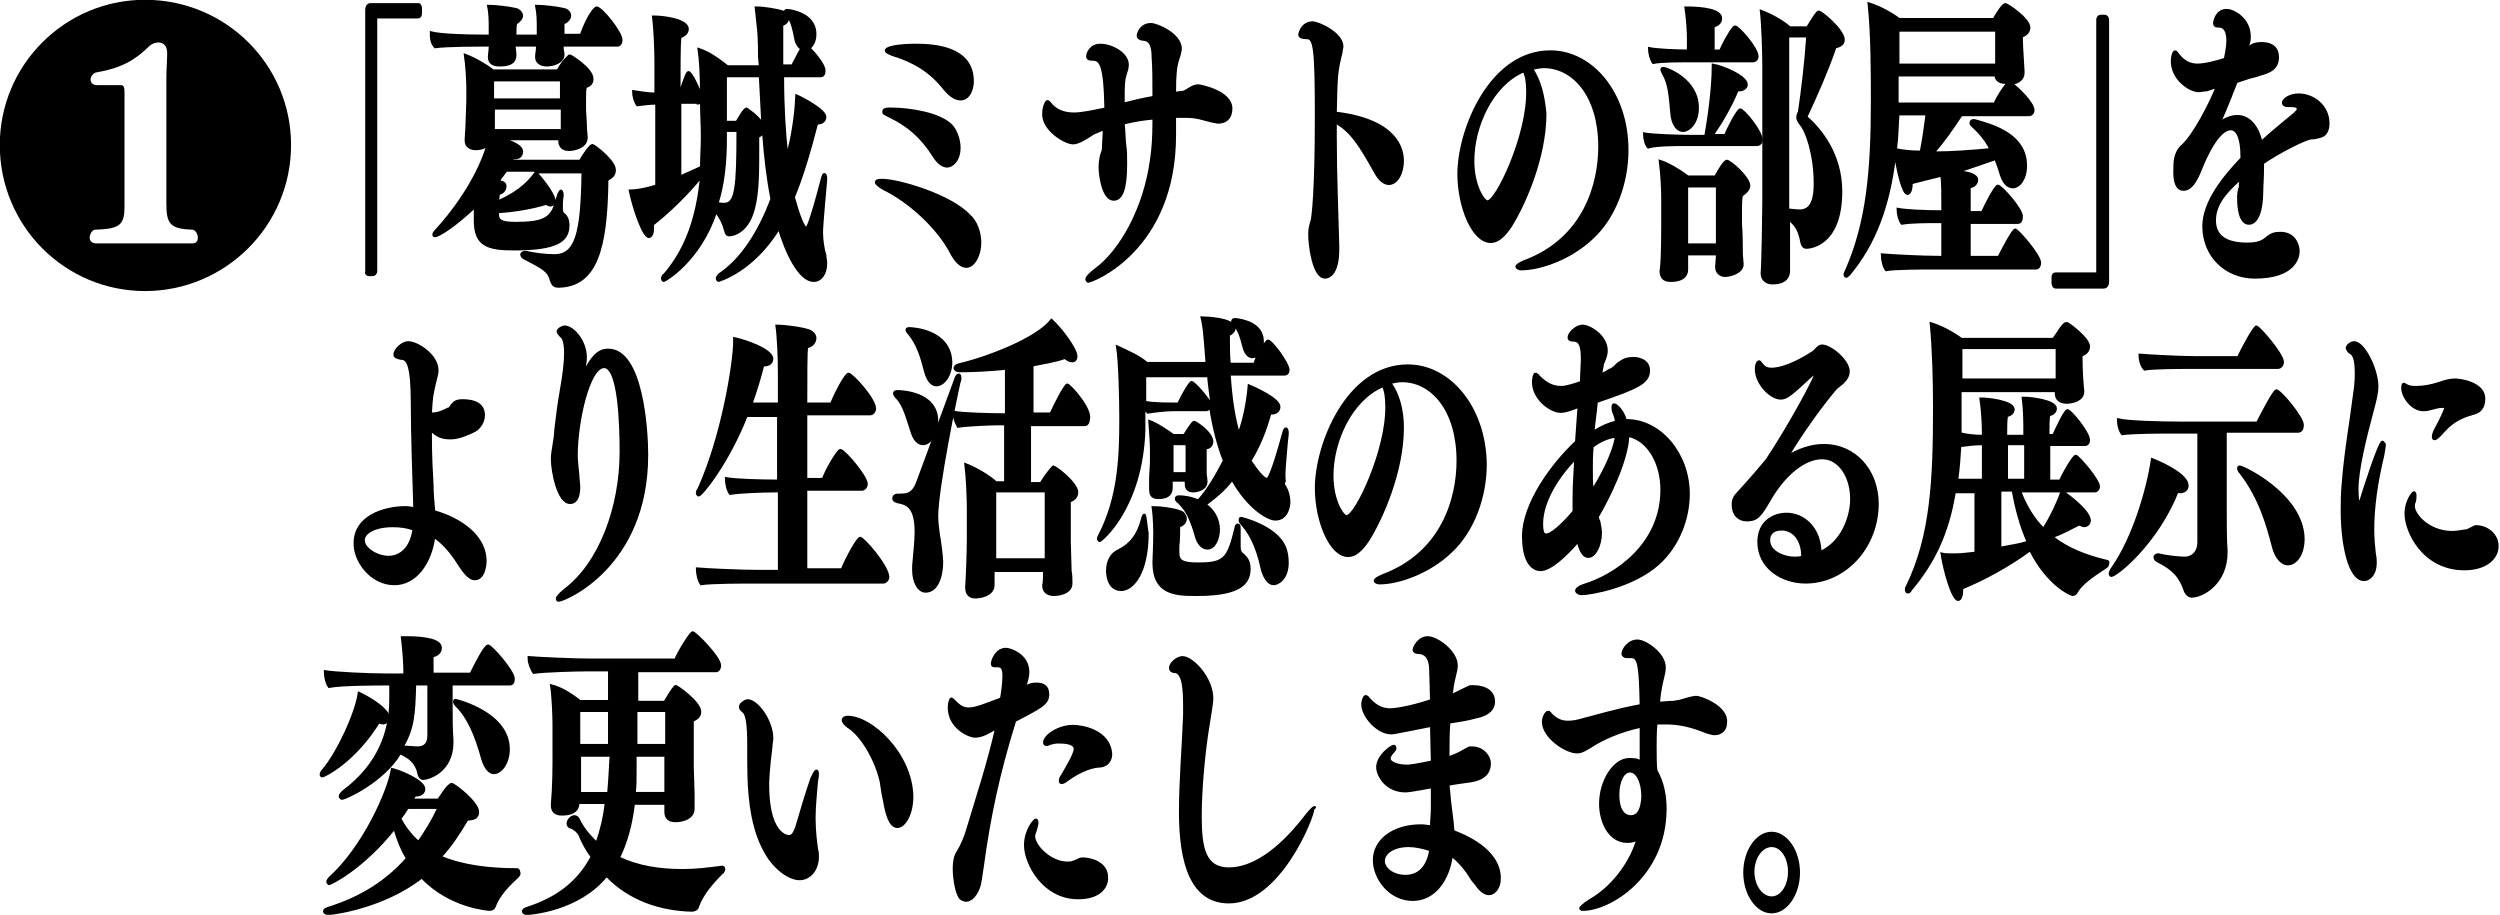
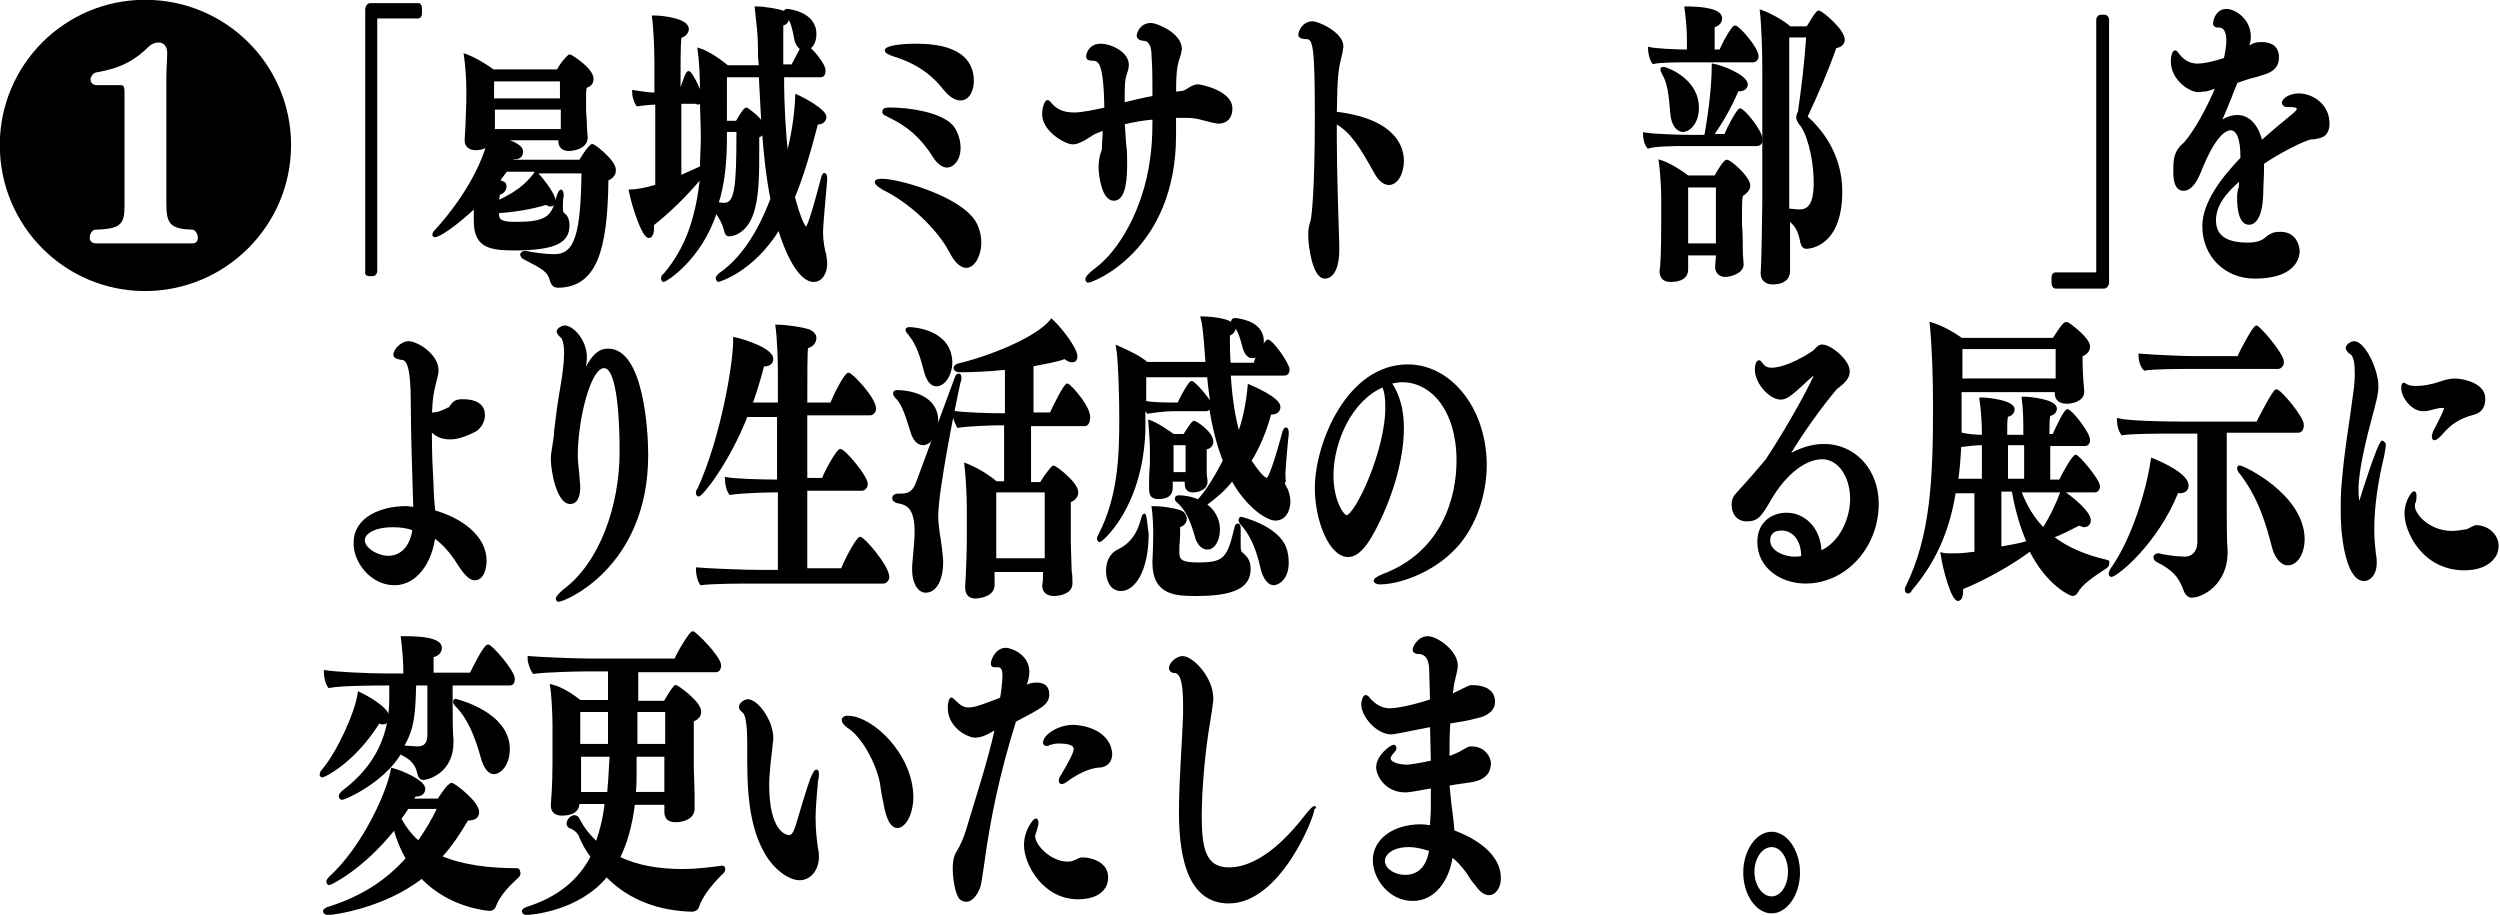
<svg xmlns="http://www.w3.org/2000/svg" version="1.1" id="レイヤー_1" x="0px" y="0px" viewBox="0 0 301.7 110.4" style="enable-background:new 0 0 301.7 110.4;" xml:space="preserve">
  <style type="text/css">
	.st0{stroke:#000000;stroke-width:0.25;stroke-miterlimit:10;}
</style>
  <g>
    <path class="st0" d="M17.5,0.1C7.9,0.1,0.1,7.9,0.1,17.5C0.1,27.2,7.9,35,17.5,35S35,27.2,35,17.5C35,7.9,27.2,0.1,17.5,0.1z    M23.2,29.5H11.6c-0.6,0-0.9-0.4-0.9-0.8c0-0.5,0.3-1,0.7-1.1c3-0.1,3.5-0.5,3.5-2.7V11.1c0-0.6-0.1-0.7-0.3-0.7h-2.9   c-0.6,0-0.9-0.4-0.9-0.8c0-0.5,0.5-1,0.9-1c2.9-0.5,4.6-1.5,6.2-3.1c0.3-0.3,0.8-0.5,1.2-0.5c0.9,0,1.2,0.7,1.2,1.4   c0,0.7-0.1,2.1-0.1,3v15.1c0,2.5,0.4,3,3.1,3.1c0.4,0.1,0.7,0.6,0.7,1.1C24,29.1,23.8,29.5,23.2,29.5z" />
    <path class="st0" d="M44.5,33.2H45c0.2,0,0.4-0.2,0.4-0.5V2.3c0-0.2,0.1-0.2,0.1-0.2h4.9c0.3,0,0.4-0.2,0.4-0.5V1   c0-0.2-0.1-0.5-0.3-0.5h-5.8c-0.3,0-0.5,0.3-0.5,0.7v31.6C44.1,33,44.3,33.2,44.5,33.2z" />
    <path class="st0" d="M66.9,30.8c-1.1,0-2.6-0.2-3.4-0.4c-0.1,0-0.2,0-0.2,0c-0.2,0-0.4,0.2-0.4,0.3c0,0.1,0.1,0.4,0.4,0.5   c2.3,1.2,2.9,1.5,3.2,2.7c0.2,0.6,0.5,0.7,0.9,0.7c4.5-0.1,5.8-4.4,5.9-12.9c0.6-0.3,0.9-0.6,0.9-1.2c0-1.1-2.5-3-2.7-3   c-0.3,0-1.1,1.2-1.5,1.9h-8.3l0.2-0.3h0.2c0.6,0,0.9-0.3,0.9-0.8c0-0.4-0.3-0.9-2.2-1.5h6.7V17c0,0.7,0.4,1.1,1.2,1.1   c0.1,0,2.1-0.1,2.1-1.5v0c0-0.2-0.1-1-0.1-1.5c0-0.7-0.1-1.4-0.1-2c0,0,0-0.6,0-1.3c0-0.5,0-0.9,0.1-1.3c0.6-0.2,0.8-0.5,0.8-1   c0-1.2-2.6-2.8-2.7-2.8c-0.1,0-0.2,0-0.2,0.1c-0.4,0.3-1,1.1-1.3,1.7h-7.8c-0.9-0.7-2.3-1.5-3.4-1.9c0.2,1.3,0.3,3.2,0.3,4.1   c0,0.3,0,1.5,0,1.5l-0.1,2.8c0,0.5-0.1,1.4-0.1,1.8V17c0,0.7,0.6,1,1.2,1c0.7,0,1.1-0.2,1.4-0.4c-1.3,4.3-4.5,8.4-6.2,10.2   c-0.2,0.2-0.3,0.4-0.3,0.5c0,0.2,0.1,0.2,0.2,0.2c0.5,0,2.6-1.4,4.8-3.5c0,0.9,0,1.6,0,1.6c0,3,1.5,3.5,4.7,3.5   c5.2,0,6.6-1,6.6-2.9c0-0.8-0.3-1.2-0.6-1.4c-0.1-0.1-0.2-0.3-0.2-0.6c0-0.6,0-1,0.1-1.6v-0.1c0-0.2-0.1-0.5-0.2-0.5   c-0.1,0-0.2,0.2-0.3,0.4c-0.1,0.3-0.2,0.6-0.3,0.9c-0.5,2.1-1.6,2.6-4.9,2.6c-1.7,0-2.1-0.3-2.1-1v-0.3c1.9-0.1,4.2-0.5,5.8-1   c0.2,0.1,0.4,0.2,0.5,0.2c0.3,0,0.5-0.2,0.5-0.6c0-0.9-1.9-3.1-2.2-3.4h5.6C70.2,28.2,69.5,30.8,66.9,30.8z M59.5,9.7h8.2V12h-8.2   V9.7z M59.6,15.7V15l0-1.9h8.2c0,0.6,0,1.7,0,2.2c0,0.1,0,0.3,0,0.4H59.6z M60.1,24.3l0.1-0.9c0.5-0.1,0.8-0.5,0.8-0.9   c0-0.3-0.1-0.4-0.3-0.5c-0.4-0.1-0.4-0.2-0.5-0.2l0.9-1.2h3.7C64,21.7,63,23,60.1,24.3z" />
-     <path class="st0" d="M57.9,5.5h1.2c0,0.1,0,0.2,0,0.3l-0.1,1v0.1c0,0.7,0.5,1,1.3,1c1.6,0,1.9-0.6,1.9-1.3c0-0.3-0.1-0.8-0.1-1V5.5   h2.7v0.3c0,0.3-0.1,0.7-0.1,1v0.1c0,0.6,0.5,1,1.3,1c0.8,0,2-0.4,2-1.3v0c0-0.3-0.1-0.5-0.1-0.8V5.5h6.6c0.4,0,0.5-0.4,0.5-0.7   c0-0.9-2.4-3.9-3-3.9c-0.3,0-1.2,1.3-1.9,3.3H68V3.7c0-0.3,0-0.6,0-0.9c0.4-0.1,0.8-0.5,0.8-0.9c0-0.4-0.3-0.7-0.7-0.8   c-0.8-0.2-2.5-0.4-3.4-0.4c0.2,1,0.2,1.9,0.2,2.6v1h-2.7V3.9c0-0.3,0-0.8,0.1-1.1C62.7,2.6,63,2.2,63,1.9s-0.3-0.7-0.7-0.8   c-0.8-0.2-2.5-0.4-3.4-0.4c0.2,0.9,0.2,1.9,0.2,2.6v1h-0.6c-2.4,0-5.4-0.1-6.5-0.4v0.3c0,0.7,0.2,1.2,0.5,1.5   C53.9,5.5,57.9,5.5,57.9,5.5z" />
    <path class="st0" d="M76,23c0.4,2,1.6,5.6,2.3,5.6c0.3,0,0.5-0.4,0.5-1c0-0.1,0-0.3,0-0.5c1.8-1.4,4-3.5,5.8-5.7   c-0.5,4.8-1.7,8.5-4.4,11.7c-0.2,0.1-0.3,0.3-0.3,0.5c0,0.2,0.1,0.3,0.2,0.3c0.2,0,4.4-2.5,6.3-8.3c0.5,0.6,0.9,1.4,1.1,2.2   c0.1,0.4,0.2,0.6,0.5,0.6c0.5,0,2.3-0.4,3-3.3c0.5-1.9,0.5-4.5,0.5-6.9v-1.7c0.3-0.1,0.4-0.3,0.6-0.4c0.2,2.7,0.5,5.4,1,7.9   c-1.5,4-3.6,7.3-6.3,9.1c-0.2,0.2-0.3,0.4-0.3,0.5c0,0.2,0.2,0.3,0.2,0.3c0,0,4.1-1.1,7.3-6.3c0.8,2.7,2.4,6.3,4.2,6.3   c0.9,0,1.5-0.9,1.5-2.1c0-0.4-0.1-0.7-0.1-1c-0.2-0.6-0.4-1.8-0.4-2.7c0-0.4,0-0.8,0.5-6.4v-0.2c0-0.3-0.1-0.5-0.2-0.5   c-0.1,0-0.2,0.1-0.3,0.5c-1.4,5.4-1.8,6-1.9,6c-0.3,0-0.9-1.5-1.5-3.7c1-2.4,1.9-5.4,2.8-8.9h0.1c0.5,0,0.9-0.3,0.9-0.8   c0-0.8-2.6-2.2-3.5-2.6c-0.1,2.7-0.6,5.4-1.1,7.2c-0.3-2.6-0.5-5.8-0.5-9.5H99c0.4,0,0.5-0.3,0.5-0.7c0-0.7-1.2-2.1-1.8-2.7   c0.5-0.4,0.7-1,0.7-1.7c0-2.6-3.3-2.9-3.4-2.9c-0.2,0-0.3,0.1-0.3,0.3v0l-0.2-0.1c-0.6-0.2-2.2-0.5-3.3-0.5c0.1,1,0.2,1.8,0.3,2.8   c0.1,1.1,0.1,2.5,0.1,3.1l0.1,1.2h-3.9c-0.9-0.7-2.2-1.7-3.5-2.1c0.2,1.3,0.3,3.3,0.3,5.6c-0.3-1-1.2-2.8-1.5-2.8   c-0.2,0-0.4,0.5-1.1,2.6c0-3.1,0-5.9,0.1-6.8c0.5-0.2,0.9-0.5,0.9-1C83,2.3,79.8,2,79.1,2h-0.3c0.2,1.4,0.3,4,0.3,5.6v3.7   c-0.9,0-1.9-0.2-2.7-0.3c0,0.6,0.2,1.3,0.5,1.7c0.8-0.1,1.6-0.2,2.3-0.2v9.9C77.9,22.8,76.7,23,76,23z M94.4,3   c0.4-0.1,0.7-0.4,0.7-0.8c0-0.1,0-0.1,0-0.2c0.4,0.6,0.6,1.2,0.9,2.8c0.1,0.5,0.4,0.9,0.7,1.1c-0.1,0.1-0.1,0.1-1.1,2h-1.2   c0-0.8,0-1.5,0-2.3C94.4,4.7,94.4,3.9,94.4,3z M87.6,9.2h4.1c0.1,1.9,0.2,3.8,0.3,5.7c-0.5-0.9-1.9-1.8-1.9-1.8   c-0.3,0-0.9,1.1-1.2,1.6h-1.3V9.2z M87.6,16.7v-0.9H89c0,6.8-0.2,8.8-1.6,8.8c-0.2,0-0.5,0-0.8-0.1C87.3,22.3,87.6,19.7,87.6,16.7z    M84.2,12.5c0.2,0,0.3-0.1,0.4-0.3c0,1.4,0.1,2.9,0.1,4.3c0,1.3-0.1,2.5-0.1,3.7c-0.1,0-0.1,0-0.1,0c-0.8,0.4-1.6,0.7-2.4,1.1   c0-1.8,0-5.4,0-8.9H84.2z" />
    <path class="st0" d="M107.4,14.1c2.1,1,3.8,2.4,5.3,4.8c0.5,0.8,1.1,1.2,1.6,1.2c0.6,0,1.5-0.7,1.5-2.3c0-0.9-0.4-2.1-1-2.7   c-1.4-1.4-4.9-2-7.4-2c-0.6,0-0.8,0.1-0.8,0.4S106.9,13.8,107.4,14.1z" />
    <path class="st0" d="M107.9,6.7c2.3,0.7,4.4,1.9,6.1,4.1c0.5,0.6,1.2,1.2,1.9,1.2c1.1,0,1.5-1.3,1.5-2.2c0-4.1-4.6-4.4-6.9-4.4   c-1.6,0-3.6,0.2-3.6,0.7C106.9,6.3,107.3,6.5,107.9,6.7z" />
    <path class="st0" d="M106.6,22.8c3.1,1.5,6.5,4.6,8.1,7.6c0.6,1.2,1.3,1.8,1.9,1.8c1,0,1.7-1.5,1.7-2.9c0-1.3-0.5-2.6-1.3-3.3   c-2.2-2.4-8.5-4.3-10.6-4.3c-0.5,0-0.7,0.1-0.7,0.3C105.7,22.2,106.1,22.5,106.6,22.8z" />
    <path class="st0" d="M129.5,17.3c0.4,0,0.8-0.2,1.2-0.4c0.4-0.2,0.8-0.5,1.3-0.8l1.2-0.5c0,0.9-0.1,1.7-0.1,2.4   c0,0.1-0.1,0.3-0.1,0.4c-0.1,0.1-0.3,1-0.3,1.7v0.1c0,1,0.4,3.9,1.7,3.9c1,0,1.5-1.3,1.5-4.3c0-0.9,0-1.7-0.1-2.2   c-0.1-0.9-0.1-1.8-0.2-2.7c1.2-0.3,2.4-0.5,3.6-0.6v0.4c0,1.8-0.1,3.3-0.3,4.6c-0.8,5.9-3.7,11-6.7,13.2c-0.8,0.6-1.1,1-1.1,1.2   c0,0.2,0.2,0.3,0.2,0.3c0.5,0,10.5-3.8,10.5-17.7c0-0.7,0-1.4,0-2.2c0.4,0,0.8,0,1.3,0c1.4,0,2,0.3,3.3,0.6c0.2,0,0.4,0.1,0.6,0.1   c1,0,1.6-0.6,1.6-1.7c0-2.1-3.8-2.8-4-2.8c-0.4,0-0.8,0.2-1.1,0.4c-0.6,0.4-0.8,0.4-0.9,0.4l-0.8,0.1c0-2.3,0.1-3.1,0.4-4.1   c0.1-0.2,0.1-0.4,0.2-0.6c0-0.2,0.1-0.4,0.1-0.6c0-1.8-2.9-3-3.6-3c-1.3,0-1.6,1.2-1.6,1.4c0,0.3,0.3,0.5,0.8,0.5   c0.6,0.1,1,0.6,1,2.1c0.1,1.3,0.1,2.9,0.1,4.8c-1.2,0.2-2.4,0.5-3.6,0.8c0-2.3,0-2.8,0.3-3.7c0.1-0.3,0.2-0.6,0.2-1   c0-1.4-2-2.4-3.3-2.4c-1.2,0-1.6,1-1.6,1.4c0,0.3,0.2,0.4,0.6,0.4c0.9,0,1.5,0.3,1.6,5.9l-2,0.4c-0.7,0.1-1.2,0.2-1.8,0.2   c-1.4,0-2.3-0.5-2.9-1.3c-0.1-0.1-0.2-0.2-0.3-0.2c-0.2,0-0.5,0.8-0.5,1.4C125.7,15.6,128.5,17.3,129.5,17.3z" />
    <path class="st0" d="M158,28.3c0,1.4,0.5,5.2,1.9,5.2c0.6,0,1.6-0.6,1.6-3.4v-0.4c-0.1-4-0.3-8.7-0.3-13.1v-1.8   c1.9,1.1,2.9,2.7,4.8,6.1c0.5,0.9,1.1,1.3,1.6,1.3c1,0,1.7-1.3,1.7-2.8c0-1.3-0.6-4.9-8.1-5.8c0.1-4.5,0.1-4.9,0.7-7.3   c0-0.3,0.1-0.5,0.1-0.7c0-1.6-2.9-2.9-3.6-2.9c-1.2,0-1.6,1.2-1.6,1.5c0,0.2,0.2,0.4,0.9,0.4c0.9,0,1.1,1.2,1.1,9.5   c0,9.2-0.4,12-0.5,12.5C158.1,27.2,158,27.6,158,28.3z" />
-     <path class="st0" d="M184.9,8.3c0.5-0.1,1-0.2,1.4-0.2c3.6,0,6.7,3.5,6.7,9.6c0,4.5-1.8,11.1-9,13.8c-0.7,0.3-1,0.5-1,0.7   c0,0.1,0.2,0.3,0.6,0.3c2.3,0,6-1.3,8.6-3.8c2.7-2.5,4.2-6.6,4.2-10.6c0-6.9-4.3-11.9-9.3-11.9c-7.3,0-11.1,9.5-11.1,14.8   c0,3.9,1.7,8.2,3.9,8.2c0.8,0,1.6-0.6,2.5-2c1.6-2.6,4.1-8.2,4.1-13.5C186.3,11.6,185.9,9.8,184.9,8.3z M179.5,24.3   c-0.4,0-1.7-1.8-1.7-4.9c0-4.2,2.3-9.2,6.1-10.8c0.3,0.6,0.4,1.5,0.4,2.4C184.4,16.3,180.6,24.3,179.5,24.3z" />
    <path class="st0" d="M200.5,8.4c0,0.1,0.1,0.3,0.2,0.5c0.7,1.2,0.8,2.6,1,4.8c0.1,1.3,0.7,2.1,1.4,2.1s1.8-0.9,1.8-2.8   c0-3.5-3.9-4.8-4.1-4.8C200.6,8.2,200.5,8.2,200.5,8.4z" />
    <path class="st0" d="M203.3,17.5h8.7c0.3,0,0.6-0.2,0.6-0.6c0-1.1-2.2-3.7-2.6-3.7c-0.3,0-1.5,2.3-1.8,3.1h-1.5   c1.1-1.6,2.1-3.3,3-5.4h0.2c0.5,0,0.9-0.3,0.9-0.7c0-1-2.9-2.2-4.1-2.4c0,3.2-0.6,6.9-0.9,8.6H204c-1.3,0-4.6-0.1-5.6-0.3   c0,0.7,0.2,1.4,0.5,1.7C199.8,17.5,202.4,17.5,203.3,17.5z" />
    <path class="st0" d="M211.1,22.4c0-1-2.3-3-2.7-3c-0.3,0-0.9,1-1.4,1.9h-3.3c-0.9-0.7-2.4-1.6-3.4-1.9c0.2,1.5,0.3,3.4,0.3,4.5v3.2   c0,3.3-0.1,5.3-0.2,5.5v0.1c0,0.8,0.4,1.2,1.2,1.2c1.9,0,2-1,2-1.4c0-0.2,0-0.9,0-1.2v-0.6h3.6c0,0.5-0.1,1.4-0.1,1.5v0   c0,0.7,0.5,1.1,1.1,1.1c0.6,0,2.1-0.4,2.1-1.4v0c0-0.3-0.1-1-0.1-1.4c0-0.4,0-2.5-0.1-3.4c0,0,0-0.7,0-1.6c0-0.6,0-1.4,0.1-1.9   C210.8,23.2,211.1,22.8,211.1,22.4z M207.2,27.3c0,0.5,0,1.4,0,2.2h-3.6l0-1.7c0,0,0-3.9,0-5.3h3.6V27.3z" />
    <path class="st0" d="M212.8,24.3c0,0.8-0.1,7.8-0.2,8.6v0.1c0,0.8,0.6,1.2,1.3,1.2c1.7,0,2-0.9,2-1.5c0-0.3,0-1.4,0-2   c0-0.9,0-2.7,0-4.2c0.8,0.7,1.2,1.2,1.5,2.8c0.1,0.4,0.3,0.6,0.6,0.6c0.2,0,4.2-0.1,4.2-6.8c0-4.5-2.5-7.5-4.2-9   c1.3-2.8,2.5-5.5,3.5-8.4c0.6-0.1,1-0.4,1-0.9c0-1.2-2.7-3.4-3-3.4c-0.1,0-0.1,0-0.2,0.1c-0.3,0.3-0.8,1.2-1.2,1.8h-2.1   c-0.9-0.8-2.4-1.6-3.5-2c0.2,1.7,0.3,5.1,0.3,6.8L212.8,24.3z M215.8,4.4h2.3c-0.2,3-0.6,6.4-1,9.1c-0.2,0.4-0.2,0.5-0.2,0.7   s0.1,0.4,0.3,0.7c0.8,0.8,1.8,3.8,1.8,7.2c0,1.5-0.2,3.3-1.8,3.3c-0.5,0-1-0.1-1.4-0.1V4.4z" />
    <path class="st0" d="M199,5.8c0,0.6,0.2,1.4,0.5,1.8c0.9-0.2,3-0.2,3.9-0.2h8.1c0.3,0,0.6-0.2,0.6-0.6c0-1-2.3-3.6-2.7-3.6   c-0.1,0-0.2,0.1-0.2,0.1c-0.6,0.7-1.4,2.3-1.6,2.8h-0.8c0-0.8,0-2.2,0-2.9c0.6-0.2,0.9-0.5,0.9-1c0-1-2.1-1.3-4.3-1.3   c0.2,1.4,0.3,2.8,0.3,3.7v1.5C202.4,6.1,199.9,6,199,5.8z" />
-     <path class="st0" d="M245.7,32.4c0.3,0,0.5-0.3,0.5-0.7c0-0.9-2.7-4-3-4c-0.3,0-1.5,2.3-2,3.3h-3.5v-4.1h5.8c0.4,0,0.5-0.4,0.5-0.8   c0-0.9-2.5-3.7-2.9-3.7c-0.3,0-1.4,2.1-1.9,3.2h-1.5v-1.1c0-1.3,0-1.5,0-1.9c0.6-0.1,0.9-0.5,0.9-0.9c0-0.6-1-0.9-2.2-1   c1.5-0.5,3-1,4.4-1.5c0.3,0.7,0.5,1.4,0.7,2c0.3,0.9,0.8,1.4,1.4,1.4c0.8,0,1.6-1,1.6-2.6c0-3.6-3.6-4.8-6.2-5.5   c-0.1,0-0.2,0-0.2,0c-0.1,0-0.3,0.1-0.3,0.3c0,0.1,0,0.2,0.2,0.4c1,0.9,1.7,1.8,2.2,2.8c-2.1,0.2-4.6,0.4-6.8,0.4   c1.1-1.3,2.2-2.8,3.3-4.5h8.1c0.4,0,0.6-0.3,0.6-0.6c0-0.9-1.9-2.7-2.6-3.2c0.7-0.1,1.4-0.5,1.4-1.3V8.6c0-0.3-0.2-3-0.2-3.7   c0-0.1,0-0.3,0-0.5c0.6-0.2,0.9-0.6,0.9-1.1c0-1-2.6-2.8-2.9-2.8c-0.4,0-1.4,1.8-1.4,1.8h-11.4c-1.1-0.8-2.4-1.5-3.7-1.9   c0.4,3.7,0.4,8.6,0.4,11.8c0,8.6-0.6,14.7-3.1,20.4c-0.1,0.2-0.2,0.4-0.2,0.5c0,0.2,0.1,0.3,0.2,0.3c0.1,0,0.2-0.1,0.4-0.3   c3-3.6,4.8-8.2,5.5-14.4c0.3,1.9,0.9,4.7,1.5,4.7c0.3,0,0.5-0.5,0.5-1.3c1.1-0.3,2.4-0.6,3.6-0.9c0.1,1,0.1,2.2,0.1,3.2v1.1   c-2.1,0-4.4-0.1-5.4-0.3c0,0.7,0.2,1.4,0.5,1.8c1.2-0.2,3.1-0.2,4.5-0.2h0.4V31H234c-2.1,0-5.8-0.2-6.9-0.3c0,0.7,0.2,1.5,0.5,1.9   c1.2-0.2,4.4-0.2,5.7-0.2H245.7z M229.1,3.7h11.8v2c0,0.5,0,1.3,0,1.8v0.3h-11.8V3.7z M229.1,9.1h11.7c0.1,0.8,0.8,0.9,1.3,0.9h0.2   c-0.4,0.4-1.1,1.4-1.6,2.5h-11.7V9.1z M231.8,18.3c-1.1,0-2.2-0.1-3-0.3c0.2-1.4,0.2-2.8,0.3-4.2h3.4   C232.3,15.3,232.1,16.8,231.8,18.3z" />
    <path class="st0" d="M248.1,34.7h5.8c0.3,0,0.5-0.3,0.5-0.7V2.4c0-0.3-0.2-0.5-0.4-0.5h-0.5c-0.2,0-0.4,0.2-0.4,0.5v30.4   c0,0.2,0,0.2-0.1,0.2h-4.9c-0.3,0-0.4,0.2-0.4,0.5v0.6C247.7,34.4,247.8,34.7,248.1,34.7z" />
    <path class="st0" d="M275.2,28.1c-0.7,0-1.1,0.1-1.8,0.7c-0.5,0.4-1.1,0.6-2.2,0.6c-2.4,0-3.9-0.8-3.9-2.8c0-1.7,1-3.2,3.1-5   c-0.1,0.5-0.1,1-0.1,1c-0.1,0.2-0.2,0.8-0.2,1v0.4c0,1.1,0.2,3,1.3,3c0.2,0,1.5,0,1.6-3.6c0-0.9,0.1-2,0.1-3.1v-0.6   c1.7-1.2,5-2.9,5.8-3c0.2,0,0.5,0,0.7-0.1c0.2,0,0.5-0.1,0.7-0.2c0.4-0.2,0.7-0.7,0.7-1.5c0-2.2-1.9-3.5-3.6-3.5   c-1.1,0-1.9,0.6-1.9,1c0,0.2,0.2,0.4,0.5,0.4h0.4c0.4,0,0.9,0,0.9,0.4c0,0.1-0.2,0.3-0.4,0.5c-1.1,0.9-2.8,2.3-4,3.4   c-0.3-1.4-1.2-3.1-2.9-3.1c-0.7,0-1.5,0.3-2.1,0.8c0.4-0.9,0.9-2.1,1.3-3.1c0.2-0.6,0.5-1.2,0.7-1.8l1.5-0.5   c0.3-0.1,0.9-0.2,1.4-0.4c1.1-0.3,2.1-0.7,2.1-2.1c0-1.6-1.4-1.7-2-1.7c-0.9,0-1.3,0.3-1.6,0.6c0,0,0,0-0.1,0   c0.3-0.8,0.3-1,0.3-1.4c0-2.1-1.9-3.2-2.8-3.2c-1.2,0-1.5,1.3-1.5,1.6s0.2,0.4,0.4,0.4h0.2c0.7,0,1,0.7,1,1.7c0,0.1,0,0.8-0.3,2.2   c-0.9,0.3-2.4,0.7-3.3,0.7c-0.8,0-1.6-0.3-2.3-1.2c-0.2-0.3-0.3-0.4-0.4-0.4c-0.2,0-0.4,0.5-0.4,1.2c0,2.2,2.2,3.6,3.2,3.6   c0.3,0,0.6-0.1,1-0.1l1.2-0.4c-0.7,1.8-2.8,6-4.3,7.2c-0.8,0.9-0.8,1.8-0.8,3.1c0,1,0.2,2.1,1.1,2.1c0.9,0,1.5-1,2-2.2   c1.7-4.3,3-5.1,3.7-5.1c0.8,0,1.3,1.1,1.3,3.3v0.2c-2.2,2.3-4.6,5.3-4.6,8.2c0,3.6,2.7,6.2,6.2,6.2c4.8,0,5.3-2.4,5.3-3.2   C277.4,30,277.2,28.1,275.2,28.1z" />
    <path class="st0" d="M47.6,70.5c2.6,0,4.4-2.6,4.8-5.7c1,0.7,1.8,1.6,2.5,2.6c0.9,1.4,1.6,2.5,2.4,2.5c1.2,0,1.3-1.9,1.3-2.2   c0-3-3-5.1-6.2-6c-0.1-1.1-0.2-2.2-0.2-3.1c-0.1-1.7-0.2-3.7-0.2-5.9v-0.8c0.7,0.8,1.5,1,2.3,1c0.4,0,1.2,0,3-0.9   c0.7-0.4,1.1-1.2,1.1-1.9c0-0.7-0.3-1.8-2.6-1.8c-0.7,0-1,0.2-1.3,0.6l-0.2,0.3c-0.1,0.1-0.1,0.1-0.2,0.1c-0.6,0.3-1.2,0.6-1.9,0.6   H52c0.1-2.1,0.2-2.4,0.5-3.7c0.1-0.5,0.3-1,0.3-1.5c0-1.9-2.5-3.4-3.5-3.4c-0.8,0-1.7,0.9-1.7,1.5c0,0.3,0.3,0.4,0.8,0.5   c0.7,0,1.3,0.5,1.3,5.5c0,3.9,0.2,8.7,0.3,12.5c-0.4,0-0.7-0.1-1-0.1c-2.8,0-6.2,1.2-6.2,4.3C42.7,67.6,44.7,70.5,47.6,70.5z    M47.4,63.5c0.9,0,1.7,0.1,2.5,0.4c-0.4,2.7-2,3.3-3,3.3c-1.4,0-3-1-3-2C43.9,64.3,45.2,63.5,47.4,63.5z" />
    <path class="st0" d="M68.1,71.2c-0.6,0.5-0.9,0.9-0.9,1c0,0.2,0.1,0.3,0.2,0.3c0.7,0,10.7-4.1,10.7-17.6c0-3.1-0.6-12.7-4.7-12.7   c-0.7,0-1.8,0.2-3,3l0.1-0.5c0.1-0.5,0.2-1.1,0.2-1.6c0-1.9-1.5-3.7-2.6-3.7c-0.2,0-0.8,0.3-0.8,0.6c0,0.1,0.1,0.3,0.3,0.5l0.2,0.2   l0.1,0.1c0.2,0.4,0.3,1,0.3,1.8c0,1.2-0.2,2.7-0.5,4.4c-0.3,1.7-0.5,3.3-0.7,5c0,0.5-0.1,1.1-0.2,1.7c-0.1,0.6-0.2,1.2-0.2,1.7   c0,1.4,0.7,5.3,2.2,5.3c1,0,1.1-1.3,1.1-1.9c0-0.5-0.1-1-0.1-1.4c-0.1-1-0.2-1.9-0.2-2.4c0-4.2,1.5-10.7,3.3-10.7c1.8,0,2,7,2,10.2   C74.9,61.2,72.4,68,68.1,71.2z" />
    <path class="st0" d="M103.8,64.9c-0.3,0-1.6,2.3-2.2,3.8h-4.3v-9.6h6.7c0.3,0,0.6-0.3,0.6-0.7c0-0.9-2.7-4.1-3.2-4.1   c-0.3,0-1.7,2.4-2.1,3.5h-2c0-2.6,0-5.3,0-7.8h7.7c0.3,0,0.6-0.3,0.6-0.7c0-1.2-2.8-4.2-3.2-4.2c-0.4,0-1.7,2.6-2.1,3.6h-3   c0-3.5,0-6.2,0.1-6.8c0.6-0.1,1-0.6,1-1.1c0-0.4-0.3-0.7-0.7-0.9c-0.8-0.3-2.9-0.6-4-0.6c0.2,1.4,0.3,3.9,0.3,5.7v3.7h-3.3   c0.5-1.4,1-3,1.4-4.6h0.1c0.6,0,1-0.3,1-0.8c0-1.1-3.2-2.2-4.6-2.5v0.4c0,2.5-1.4,11.4-4.3,17.8c-0.1,0.1-0.2,0.3-0.2,0.5   c0,0.1,0.1,0.3,0.2,0.3c0.4,0,3.6-4,5.8-9.6h3.8v7.8c-2.2,0-5.3-0.1-6.3-0.3c0,0.7,0.2,1.5,0.5,1.9c1.2-0.2,4-0.3,5.4-0.3h0.5v9.6   h-2.3c-2.2,0-6.5-0.2-7.6-0.3c0,0.7,0.2,1.5,0.5,1.9c1.2-0.2,5.1-0.2,6.4-0.2h15.6c0.3,0,0.6-0.3,0.6-0.7   C107.1,68.2,104.2,64.9,103.8,64.9z" />
    <path class="st0" d="M110,52.1c0.3,1,0.8,1.5,1.4,1.5c0.8,0,1.7-1.1,1.7-2.8c0-3.5-4.4-3.6-4.8-3.6c-0.3,0-0.4,0.1-0.4,0.3   c0,0.1,0.1,0.3,0.3,0.5C109.1,48.9,109.5,50.6,110,52.1z" />
    <path class="st0" d="M128.8,46.4c-0.3,0-1.6,2.6-2,3.5h-2.2v-5.8c1.5-0.3,2.8-0.5,3.9-0.9c0.4,0.3,0.6,0.4,0.9,0.4   c0.3,0,0.5-0.2,0.5-0.6c0-0.9-1.8-3.3-3-4.4c-1.8,2.3-7.8,4.6-11.3,5.4c-0.3,0.1-0.4,0.3-0.4,0.4c0,0.2,0.2,0.4,0.6,0.4   c1.7,0,3.6-0.1,5.6-0.3V50h-0.2c-1.8,0-5.1-0.1-6.1-0.3V50c0,0.5,0.3,1.1,0.5,1.5c1.3-0.2,4.1-0.3,5.1-0.3h0.6v7h-1.1   c-0.9-0.8-2.4-1.7-3.7-2.2c0.2,1.6,0.3,4.2,0.3,5.3l0,3.8c0,1.2-0.1,4.4-0.2,5.7v0.1c0,0.9,0.5,1.2,1.1,1.2c0.5,0,2.1-0.2,2.2-1.4   c0-0.3,0-1.4,0-1.7v-0.1h6.1v0c0,0.4,0,1.4-0.1,1.7v0.1c0,0.7,0.5,1.1,1.3,1.1c0.3,0,2.1-0.1,2.1-1.4v0c0-0.2,0-1.1-0.1-1.5   c0-0.6-0.1-2.8-0.1-3.5c0,0,0-1.7,0-3.2c0-0.7,0-1.3,0-1.7c0.6-0.2,0.9-0.6,0.9-1.1c0-1.1-2.6-3.1-2.9-3.1c0,0-0.5,0.4-1.5,2h-1.3   v-7h6.6c0.3,0,0.5-0.3,0.5-0.7C131.8,49.4,129.1,46.4,128.8,46.4z M126.2,59.4v5.9c0,0.4,0,1.4,0,2.2h-6.1c0-0.9,0-2,0-2.3   c0,0,0-2,0-3.8c0-0.8,0-1.6,0-2.1H126.2z" />
    <path class="st0" d="M109.7,39.6c-0.2,0-0.3,0.1-0.3,0.2c0,0.1,0.1,0.3,0.3,0.5c1,1.2,1.5,2.8,1.9,4.4c0.3,1.2,0.8,1.8,1.4,1.8   c0.9,0,1.8-1.2,1.8-2.8C114.7,39.9,110.3,39.6,109.7,39.6z" />
    <path class="st0" d="M110.2,68.8c0,1.4,0.6,2.6,1.5,2.6c1.4,0,2-1.8,2-3.6c0-0.6-0.3-2.9-0.4-3.3c-0.1-0.8-0.2-1.5-0.2-2.2   c0-3.3,2.3-14.5,2.7-16.2c0.1-0.2,0.1-0.4,0.1-0.5c0-0.3-0.1-0.4-0.2-0.4c-0.1,0-0.3,0.1-0.4,0.5c-1.3,3.5-3.2,8.7-4.5,12.2   c-0.6,1.8-1.3,1.8-2.5,1.8c-0.3,0-0.5,0.2-0.5,0.4c0,0.3,0.2,0.4,0.5,0.5c1,0.2,2.2,0.4,2.2,3.6c0,1.2-0.2,2.7-0.3,4.1   C110.2,68.5,110.2,68.7,110.2,68.8z" />
    <path class="st0" d="M149.8,62.5c-0.1,0-0.2,0-0.2,0.3c0,0.1,0.1,0.3,0.2,0.4c0.8,0.9,1.8,2.3,2.5,5.6c0.3,1,0.8,1.7,1.4,1.7   c0.5,0,1.7-0.6,1.7-2.6c0-0.6-0.1-1.3-0.3-1.8C154.1,63.5,149.8,62.5,149.8,62.5z" />
    <path class="st0" d="M155,57.2c0-0.5,0.3-4.1,0.4-4.8v-0.2c0-0.3-0.1-0.5-0.2-0.5c-0.1,0-0.2,0.1-0.3,0.4c-1.5,5.5-1.9,5.7-2,5.7   c-0.4,0-1.2-1-2-2.2c1-1.6,1.8-3.5,2.4-5.7c0.1,0,0.1,0,0.2,0c0.5,0,0.9-0.3,0.9-0.8c0-1-3-2.3-3.7-2.6c-0.2,2.4-0.7,4.4-1.2,5.8   c-0.5-1.7-0.9-3.9-1.1-7.1h6.6c0.3,0,0.5-0.2,0.5-0.6c0-0.7-2-3.5-2.5-3.5c-0.1,0-0.4,0.4-0.8,1.1c0.1-0.3,0.2-0.6,0.2-1   c0-2.2-2.5-2.6-3.3-2.7c-0.3,0-0.4,0.1-0.4,0.3c0,0,0.1,0.2,0.2,0.4c0.5,0.5,0.8,1.2,1.2,2.8c0.2,0.7,0.6,1.1,1,1.1   c0.3,0,0.6-0.1,0.8-0.4c-0.2,0.3-0.4,0.8-0.5,1.2h-3c-0.1-1-0.1-2.2-0.1-3.5c0.4-0.1,0.7-0.5,0.7-0.8c0-1.2-3.7-1.3-4-1.3   c0.2,0.8,0.3,1.2,0.6,5.4v0.1h-7.2c-0.9-0.8-2.3-1.4-3.6-2c0.3,1.7,0.4,6.5,0.4,8.8c0,4.6-0.2,9.4-2.5,13.9   c-0.1,0.2-0.2,0.4-0.2,0.5s0.1,0.3,0.2,0.3c0.2,0,5.1-4,5.4-13.4c0-0.8,0-1.8,0-2.7v-0.3c0.1,0.4,0.2,0.7,0.4,0.9   c0.6-0.1,2.1-0.3,3-0.3h4c0.4,0,0.5-0.3,0.5-0.6c0.4,2.7,1,4.9,1.7,6.7c-0.9,1.7-1.9,3.5-3.1,4.8c-0.9-0.4-1.8-0.5-2.3-0.5   c-0.3,0-0.4,0.1-0.4,0.3c0,0.1,0.1,0.3,0.3,0.4c0.8,0.8,1.2,1.5,1.5,2.3c0.3,0.7,0.5,1.4,0.7,2.1c0.3,0.8,0.8,1.2,1.3,1.2   c0.9,0,1.4-1.2,1.4-2.3c0-1.3-0.7-2.4-1.6-3c1.2-0.9,2.3-1.8,3.2-3c1.9,3.4,4.3,4.8,5.2,4.8c1.6,0,1.7-1.9,1.7-2.1   c0-0.7-0.2-1.4-0.5-1.9C155.1,58.7,155,57.9,155,57.2z M143.8,46.1c-0.2,0-1,1.3-1.6,2.6h-0.6c-0.7,0-2.5,0-3.4-0.2   c0-1.2,0-2.3,0-3.1h7.6c0.1,1.3,0.3,2.4,0.4,3.5C145.8,48,144.1,46.1,143.8,46.1z" />
    <path class="st0" d="M142.3,63.5c0.5-0.1,0.8-0.5,0.8-0.9c0-0.4-0.3-0.8-0.7-0.9c-0.8-0.3-2.3-0.5-3.3-0.5c0.2,1.4,0.2,3.1,0.2,3.1   c0,1.2-0.1,3.5-0.1,3.5v0.1c0,3.9,2.8,3.9,5.3,3.9c5.5,0,6.3-1.6,6.3-3.2c0-1.1-0.6-1.5-0.9-1.8c-0.2-0.1-0.3-0.4-0.3-0.8   c0-0.7,0-1.6,0-2.2c0-0.4-0.1-0.5-0.2-0.5c-0.2,0-0.3,0.2-0.3,0.4c-0.9,3.7-1.3,4.3-4.5,4.3c-1.9,0-2.4-0.3-2.4-1.3v-0.8   C142.3,65.2,142.3,64,142.3,63.5z" />
    <path class="st0" d="M138.1,62.1c-0.1,0-0.2,0.2-0.3,0.6c-0.5,1.9-1.4,3-2.8,3.7c-0.9,0.4-1.4,1.3-1.4,2.5c0,1,0.4,2.3,1.7,2.3   c1.4,0,3.2-2,3.2-6.9C138.4,64.2,138.3,62.1,138.1,62.1z" />
    <path class="st0" d="M146.3,53.3c0-1.1-2-2.4-2.2-2.4c-0.2,0-0.8,1-1.2,1.6h-1.3c-0.7-0.5-2-1.4-2.9-1.7c0.1,1.3,0.2,2.7,0.2,3.5   v1.3c0,0.8-0.1,1.5-0.1,2.2c0,0.4,0,0.9,0,1.2v0.1c0,0.8,0.4,1,1,1c1.5,0,1.6-0.8,1.6-1.3v-0.8h1.7v0.4c0,0.7,0.4,0.9,0.9,0.9   c0.2,0,1.6-0.1,1.6-1.2v0c0-0.3-0.1-0.7-0.1-1c0-0.4,0-1.1,0-1.9c0,0,0-0.3,0-0.7v-0.4C146,54.1,146.3,53.7,146.3,53.3z    M143.2,57.1h-1.7c0-0.4,0-0.8,0-1.2v-2.3h1.7V57.1z" />
    <path class="st0" d="M169.9,44.1c-7.3,0-11.1,9.5-11.1,14.8c0,3.9,1.7,8.2,3.9,8.2c0.8,0,1.6-0.6,2.5-2c1.6-2.6,4.1-8.2,4.1-13.5   c0-2.1-0.5-4-1.5-5.4c0.5-0.1,1-0.2,1.4-0.2c3.6,0,6.7,3.5,6.7,9.6c0,4.5-1.8,11.1-9,13.8c-0.7,0.3-1,0.5-1,0.7   c0,0.1,0.2,0.3,0.6,0.3c2.3,0,6-1.3,8.6-3.8c2.7-2.5,4.2-6.6,4.2-10.6C179.2,49.1,174.9,44.1,169.9,44.1z M162.5,62.3   c-0.4,0-1.7-1.8-1.7-4.9c0-4.2,2.3-9.2,6.1-10.8c0.3,0.6,0.4,1.5,0.4,2.4C167.4,54.3,163.6,62.3,162.5,62.3z" />
-     <path class="st0" d="M194.8,44.3c-0.2,0.1-0.3,0.3-0.5,0.3c-0.3,0.2-0.7,0.4-1.1,0.6c0.1-0.3,0.1-0.6,0.2-1c0-0.3,0.2-0.6,0.3-0.9   c0.1-0.3,0.2-0.6,0.2-1c0-1.8-2.1-3-2.9-3c-0.8,0-1.7,0.9-1.7,1.4c0,0.3,0.2,0.4,0.6,0.4c0.8,0,1,0.8,1,2.2c0,0.8-0.1,1.7-0.1,2.7   v0.1c-0.6,0.2-1.7,0.6-2.4,0.6c-1.1,0-1.9-0.5-2.7-1.3c-0.1-0.2-0.3-0.3-0.4-0.3c-0.2,0-0.3,0.6-0.3,1c0,2.1,2.2,3.6,3.3,3.6   c0.7,0,1.4-0.3,2.2-0.6l-0.3,4.2c-2.9,2.7-6.4,7.5-6.4,11.4c0,4,1.8,4.1,2.1,4.1c1.3,0,3.3-2,4.5-3.4c0.3,1,0.6,1.8,1.3,1.8   c0.8,0,1.5-1.4,1.5-2.9c0-0.4-0.1-0.9-0.2-1.4c-0.1-0.1-0.1-0.3-0.2-0.5c1.3-2.2,3.6-6.8,3.7-9.8c2.4,0.5,4,3.3,4,6.5   c0,6.7-5.7,10.4-9.4,11.5c-0.6,0.2-0.9,0.5-0.9,0.7c0,0.1,0.2,0.4,0.7,0.4c0.9,0,6.1-0.8,9.3-3.7c2.3-2.1,3.6-5.3,3.6-8.4   c0-4.8-3.4-8.9-7.5-8.9h-0.1c-0.3-1.1-1.1-1.9-1.4-1.9c-0.2,0-0.2,0.2-0.2,0.4c0,0.3,0.1,0.6,0.2,0.8c0.1,0.3,0.2,0.6,0.2,0.9   c-0.9,0.2-1.8,0.6-2.7,1.2c0.1-1.2,0.3-2.4,0.4-3.6c5-1.7,6.3-2.3,6.3-3.8c0-1.4-1.6-1.5-1.8-1.5c-1.1,0-1.4,0.3-2,0.7L194.8,44.3z    M189.9,61.7L189.9,61.7c-0.3,0.4-2.4,2.8-3.3,2.8c-0.2,0-0.5,0-0.5-1.3c0-2.7,2-5.8,4-7.8c-0.1,1.7-0.2,3.4-0.2,4.9   C189.9,60.8,189.9,61.3,189.9,61.7z M195,52.7c-0.3,2.2-2.1,5.3-2.8,6.4c-0.1-0.8-0.1-1.6-0.1-2.5c0-0.8,0-1.7,0.1-2.7   C193,53.3,194,52.8,195,52.7z" />
    <path class="st0" d="M220.1,53.7c-1.6,0-3.1,0.6-4.3,1.3c0.6-1,2.7-4.4,5.5-7.8c0.2-0.2,0.3-0.4,0.5-0.5l0.6-0.5   c0.4-0.4,0.7-0.8,0.7-1.4c0-1.3-2.2-3.1-3.2-3.1c-0.4,0-0.6,0.3-0.9,0.6c-0.1,0.1-0.2,0.2-0.4,0.3c-2.8,1.8-4.4,1.9-4.8,1.9   c-0.6,0-0.9-0.2-1.2-0.6c-0.1-0.1-0.2-0.3-0.3-0.3c-0.2,0-0.4,0.3-0.4,1c0,1.6,1.7,3.5,3,3.5c0.6,0,1.1-0.4,1.8-1   c0.6-0.5,1.5-1.4,2.1-1.9h0.1c0.1,0,0.1,0,0.1,0.1c0,0.3-2.7,5.5-5.8,10.2c-0.4,0.5-2.2,2.6-3.5,4c-0.4,0.4-0.6,0.8-0.6,1.4   c0,1.2,0.7,1.9,1.7,1.9c1.3,0,1.7-0.6,2.8-2.5c1.8-3.1,4.2-5,6.3-5c2.1,0,3.5,2.3,3.5,4.9c0,2.3-1.2,5.3-3.7,6.4   c-0.1-3-2.1-4.6-4.1-4.6c-1.5,0-3.4,0.9-3.4,3.4c0,3.1,2.8,4.9,5.7,4.9c4.8,0,8.7-4.3,8.7-9.5C226.6,56.7,223.8,53.7,220.1,53.7z    M216.5,67.3c-1,0-3-0.6-3-2.1c0-0.6,0.3-1.3,1.5-1.3c1.4,0,2.5,1.2,2.5,3.3C217.1,67.3,216.8,67.3,216.5,67.3z" />
    <path class="st0" d="M254.3,67.7c-2.6-0.6-4.8-1.5-6.6-2.9c1.1-0.4,2.2-1,3.2-1.5c0.3,0.1,0.5,0.2,0.6,0.2c0.4,0,0.7-0.3,0.7-0.7   c0-1-2.2-2.8-3.3-3.5h3.9c0.3,0,0.5-0.3,0.5-0.6c0-0.8-2.5-3.7-2.8-3.7c-0.3,0-1.5,2.1-1.9,3h-1.3v-4.3h4.3c0.3,0,0.5-0.2,0.5-0.6   c0-0.9-2.2-3.6-2.6-3.6c-0.3,0-1.2,1.9-1.7,3h-0.6c0-1,0-1.9,0.1-2.4c0.5-0.1,0.8-0.4,0.8-0.8c0-1-3.2-1.3-3.7-1.3h-0.3   c0.2,1.5,0.2,3,0.2,4.3v0.3h-2.2c0-1,0-1.9,0.1-2.4c0.5-0.1,0.8-0.4,0.8-0.8c0-1-3.2-1.3-3.7-1.3h-0.3c0.2,1.4,0.3,3,0.3,4.3v0.2   c-0.9,0-2-0.1-2.7-0.3c0-0.5,0-1,0-1.6c0-0.6,0-2,0-3.5h11.5v0.3c0,0.7,0.5,1.1,1.3,1.1c0.7,0,2-0.3,2-1.3v-0.1l-0.1-1.2   c-0.1-1.5-0.1-2.3-0.1-2.6c0-0.2,0-0.4,0-0.5c0.6-0.2,0.9-0.6,0.9-1.1c0-0.9-2.1-2.5-2.6-2.8c-0.1,0-0.1,0-0.2,0   c-0.3,0-1,1.2-1.5,1.9h-11.1c-1.1-0.8-2.4-1.5-3.7-1.9c0.3,3.2,0.4,6.7,0.4,10.2c0,8.6-0.3,15.5-3.3,21.6c-0.1,0.1-0.1,0.3-0.1,0.4   c0,0.1,0.1,0.3,0.2,0.3c0.1,0,0.3,0,0.4-0.3c2.8-3.3,4.5-6.9,5.3-11.8h2.5v7.3c-0.9,0.1-1.7,0.2-2.3,0.2c-0.2,0-0.6,0-1,0   c-0.2,0-0.4,0-0.8-0.1c0.3,2,1.3,5.6,2,5.6c0.4,0,0.5-0.7,0.5-1.4c2.5-1,5.8-2.8,8.2-4.6c2.1,4.2,4.9,5.4,5.1,5.4   c0.2,0,0.4-0.1,0.5-0.3c0.6-1.1,2-2,3.5-3c0.2-0.1,0.3-0.3,0.3-0.4C254.5,67.8,254.4,67.7,254.3,67.7z M236.7,42h11.5v3.8h-11.5V42   z M239.3,57.9h-3.1c0.2-1.4,0.3-2.9,0.4-4.6c0.1,0.2,0.2,0.4,0.2,0.5c0.7-0.1,1.7-0.2,2.5-0.2V57.9z M242.2,53.6h2.2v4.3h-2.2V53.6   z M241.4,66.1v-6.9h1.5c0.4,2.3,1,4.4,1.8,6.2C243.7,65.7,242.5,65.9,241.4,66.1z M246.6,63.8c-1.2-1.2-2.1-2.7-2.8-4.5h5   C248.3,60.7,247.5,62.4,246.6,63.8z" />
    <path class="st0" d="M274.7,47.1c-0.3,0-1.9,3.1-2.3,3.9h-9.3c-2.2,0-6.4-0.1-7.5-0.4c0,0.8,0.2,1.4,0.5,1.8   c1.2-0.2,4.9-0.2,6.3-0.2h2.9l0,13.2c0,1.4-0.9,1.9-1.6,1.9c-0.5,0-2-0.1-3.2-0.4h-0.1c-0.2,0-0.4,0.2-0.4,0.3   c0,0.2,0.1,0.4,0.3,0.5c2,1,2.8,1.9,3.4,3.7c0.2,0.4,0.5,0.6,0.8,0.6c1.3,0,4.2-1.6,4.2-5.3v-0.3c-0.1-0.9-0.1-3.8-0.1-4.7v-9.6   h8.7c0.4,0,0.6-0.3,0.6-0.8C278,50.5,275.2,47.1,274.7,47.1z" />
    <path class="st0" d="M264.1,44.4h10.8c0.3,0,0.6-0.3,0.6-0.7c0-1-2.9-4.3-3.2-4.3c-0.3,0-1.8,2.8-2.2,3.7h-5.3   c-1.7,0-5.5-0.2-6.6-0.3c0,0.7,0.2,1.4,0.6,1.8C259.8,44.4,263.2,44.4,264.1,44.4z" />
    <path class="st0" d="M270.3,56.3c-0.1,0-0.2,0-0.2,0.2c0,0.2,0.1,0.4,0.3,0.6c2.3,3,3.2,6.2,3.9,8.9c0.3,1.2,1,2.1,1.8,2.1   c1,0,1.9-1.2,1.9-3.1C277.9,59.7,270.7,56.3,270.3,56.3z" />
    <path class="st0" d="M263.1,59.4c0.5,0,0.9-0.3,0.9-0.8c0-1.3-3-2.7-4.3-3.2c-0.5,3.5-2.2,9.5-4.9,13.3c-0.1,0.2-0.2,0.4-0.2,0.5   c0,0.2,0.1,0.3,0.2,0.3c0.6,0,5.5-3.9,8-10.2C262.9,59.4,263,59.4,263.1,59.4z" />
    <path class="st0" d="M298.8,63.5c-0.1,0-0.1,0-0.9,0.4c-0.1,0.1-0.2,0.1-0.3,0.1c-0.6,0.1-1.2,0.2-1.8,0.2   c-2.9-0.1-4.5-2.2-4.5-3.1c0-0.2,0-0.3,0.1-0.5c0.1-0.3,0.1-0.6,0.1-0.8c0-0.3-0.1-0.4-0.2-0.4c-0.1,0-1,1-1,2.6   c0,2.1,2.1,6.7,7.1,6.7c2.8,0,4-1.5,4-2.7C301.5,64.7,300.3,63.5,298.8,63.5z" />
    <path class="st0" d="M287.5,53.3c-0.4,0-2.4,6.3-2.6,7c-0.1,0.2-0.1,0.4-0.2,0.4c-0.1,0-0.2-0.6-0.2-1.7c0-2.3,1-6.3,1.7-8.9   c0.5-1.9,0.7-2.6,0.7-3.5c0-2-1.6-5.3-2.8-5.3c-0.4,0-0.9,0.4-0.9,0.7c0,0.1,0.1,0.2,0.2,0.4c0.1,0.1,0.2,0.2,0.4,0.3   c0.4,0.4,0.5,1.3,0.5,2.4c0,0.9-0.1,1.8-0.2,2.4c-0.4,3.3-1.1,7-1.4,11.1c-0.1,1-0.1,2.1-0.1,3.1c0,3.7,0.8,8.3,2.7,8.3   c0.5,0,1.4-0.5,1.4-2.1c0-0.3,0-0.6-0.1-1c-0.1-0.9-0.2-1.9-0.2-3c0-2.6,0.4-5.6,1.2-8.9c0.1-0.6,0.2-1.1,0.2-1.4   C287.7,53.5,287.6,53.3,287.5,53.3z" />
    <path class="st0" d="M292.4,49.5c0.2,0,0.5,0,0.8-0.1c0.5-0.1,1-0.3,1.5-0.3c0.4,0,0.4,0,0.4,0.1c0,0.1-0.2,0.7-1.1,2.4   c-0.3,0.5-0.4,0.9-0.4,1.1c0,0.1,0,0.3,0.2,0.3c0.2,0,0.5-0.3,0.8-0.6c1.1-1.3,2.1-2,4-2.5c0.7-0.2,1.2-0.7,1.2-1.8   c0-1.9-2.9-2.3-3.5-2.3c-0.5,0-1.1,0.1-1.9,0.4c-0.9,0.3-1.9,0.5-2.8,0.5c-0.4,0-0.9,0-1.3-0.3c-0.1,0-0.2-0.1-0.2-0.1   c-0.1,0-0.2,0.1-0.2,0.6C290,48.1,291.2,49.5,292.4,49.5z" />
    <path class="st0" d="M46.4,82.6h0.7v1.8c0,3.9-1.4,7.9-5.7,11.1c-0.2,0.2-0.4,0.4-0.4,0.6c0,0.1,0.1,0.3,0.3,0.3c0.3,0,4.9-2,7-5.5   c1,0.5,1.9,1,2.2,2.5c0.1,0.4,0.3,0.6,0.6,0.6c0.5,0,3.5-0.8,3.5-4.4v-0.3c-0.1-1.2-0.1-2.8-0.1-4v-2.7h7c0.4,0,0.5-0.3,0.5-0.7   c0-0.9-2.7-4-3.1-4c-0.4,0-1.5,2.2-2.1,3.4h-4.6c0-0.7,0-1.7,0-2.1c0.6-0.1,1-0.5,1-1c0-0.4-0.2-1.3-4.3-1.3h-0.4   c0.2,1.7,0.3,3.2,0.3,4v0.5h-2.1c-2.3,0-6.3-0.2-7.5-0.4c0,0.7,0.2,1.5,0.5,1.9C41.1,82.6,45.9,82.6,46.4,82.6z M50.1,82.6h1.6v6.1   c0,1.1-0.5,1.5-1.3,1.5c-0.5,0-1.2-0.1-1.8-0.1C49.9,87.9,50,86.2,50.1,82.6z" />
    <path class="st0" d="M62.4,104.9c-3.4,0-6.6-0.4-9.2-1.5c1.2-1.3,2.2-2.8,3.2-4.5c0.9,0,1.3-0.3,1.3-0.9c0-1.2-2.9-3.4-3.2-3.4   c0,0-0.1,0-0.2,0.1c-0.3,0.2-0.6,0.6-1.4,1.8h-3.1c0.1-0.2,0.2-0.4,0.3-0.5h0.1c0.6,0,1-0.3,1-0.8c0-1-3-2.2-3.9-2.4   c-0.4,2.6-3.4,9.4-7.5,13.1c-0.2,0.2-0.3,0.4-0.3,0.5c0,0.2,0.2,0.3,0.2,0.3c0.2,0,4.1-1.9,7.9-6.7c0.4,1.4,0.9,2.6,1.5,3.6   c-2.4,2.7-5.4,4.7-9.6,6c-0.3,0.1-0.4,0.3-0.4,0.4c0,0.1,0.2,0.3,0.5,0.3c0.6,0,6.7-0.8,11.3-4.4c3.4,3.6,8.1,3.9,8.2,3.9   c0.2,0,0.5-0.1,0.6-0.4c0.5-1.4,1.8-2.7,2.8-3.6c0.1-0.1,0.2-0.3,0.2-0.4C62.6,105,62.6,104.9,62.4,104.9z M50.5,101.6   c-0.9-0.8-1.6-1.7-2.2-2.8c0.3-0.4,0.6-0.8,0.9-1.3h3.7C52.2,99,51.4,100.3,50.5,101.6z" />
    <path class="st0" d="M54.8,84.7c0,0.1,0.1,0.3,0.3,0.5c1.4,1.4,2.3,3.5,3.1,6.4c0.3,1,0.8,1.7,1.4,1.7c0.8,0,1.8-1.1,1.8-2.9   c0-4.4-6.3-5.9-6.3-5.9C54.9,84.4,54.8,84.5,54.8,84.7z" />
    <path class="st0" d="M45.7,87.2c0.2,0,0.3,0.1,0.5,0.1c0.4,0,0.7-0.3,0.7-0.7c0-1.1-2.7-2.6-3.6-3c-0.3,2.3-2.4,7-4.3,9.3   c-0.2,0.2-0.3,0.4-0.3,0.6c0,0.1,0.1,0.2,0.2,0.2C39.1,93.7,42.7,92,45.7,87.2z" />
    <path class="st0" d="M87.2,104.6h-0.1c-1.5,0.2-3.1,0.4-4.7,0.4c-2.8,0-5.4-0.4-7.7-1.5c0.9-1.8,1.5-4,1.8-6.5h3.8l0,0.9v0.1   c0,0.7,0.4,1.1,1.2,1.1c1,0,2.2-0.4,2.2-1.5v0c0-0.3,0-1.3,0-1.7c0-0.7-0.1-2.9-0.1-3.3c0,0,0-2,0-3.7c0-0.8,0-1.5,0-1.9   c0.6-0.3,0.9-0.6,0.9-1.1c0-1.2-2.8-3.1-2.9-3.1c-0.1,0-0.2,0-0.2,0.1c-0.4,0.4-0.8,1.2-1.2,1.8h-3.3c0-1.5,0-2.9,0-3.7h9.5   c0.3,0,0.5-0.3,0.5-0.7c0-1-3-4-3.3-4c-0.3,0-1.8,2.5-2.1,3.3H71.3c-2,0-6.4-0.2-7.5-0.3v0.2c0,0.5,0.3,1.3,0.6,1.7   c1.2-0.2,5.3-0.3,6.3-0.3h2.8c0,1.2,0,2.5,0,3.7h-3.5c-0.9-0.7-2.2-1.6-3.5-1.9c0.2,1.2,0.3,3.7,0.3,4.8V92c0,0.3,0,2.8-0.2,5.1   v0.1c0,0.8,0.5,1.1,1.2,1.1c1.9,0,2-1,2-1.4v0h3.3c-0.2,1.8-0.6,3.4-1.1,4.8c-0.6-0.6-1.2-1.2-1.7-2c-0.2-0.3-0.4-0.7-0.5-0.9   c-0.1-0.2-0.3-0.3-0.5-0.3c-0.3,0-0.8,0.4-0.8,0.9c0,0.2,0.1,0.3,0.2,0.4c0.2,0.1,0.4,0.1,0.6,0.3c0.2,0.1,0.4,0.3,0.6,0.6   c0.4,1,0.9,1.9,1.5,2.7c-1.6,3-4.1,5-7.9,6.2c-0.3,0.1-0.4,0.3-0.4,0.4c0,0.1,0.2,0.3,0.4,0.3c0.4,0,6.3-0.4,9.7-4.6   c2.8,2.9,6.5,4.1,10.3,4.2c0.2,0,0.6-0.1,0.7-0.4c0.5-1.5,1.7-2.9,2.9-4.1c0.2-0.1,0.3-0.4,0.3-0.5   C87.4,104.7,87.3,104.6,87.2,104.6z M76.8,85.8h3.6v4.1h-3.6V85.8z M76.7,93.2c0-0.4,0-1.2,0-2h3.6v1.9c0,0.5,0,1.8,0,2.6h-3.7   C76.7,94.8,76.7,94.1,76.7,93.2z M73.4,95.7H70c0-0.2,0-0.4,0-0.4c0-0.3,0-2.3,0-2.9v-1.2h3.7C73.6,92.4,73.6,93.4,73.4,95.7z    M69.9,89.9v-4.1h3.6c0,1.4,0,2.8,0,4.1H69.9z" />
    <path class="st0" d="M102.3,86.5c-0.4,0-0.6,0.2-0.6,0.4c0,0.2,0.2,0.5,0.6,0.8c1.8,1.1,3.5,4.3,4,6.7c0.1,0.6,0.2,1.5,0.4,2.3   c0.2,1.2,0.6,3.1,1.6,3.1c0.8,0,1.8-1.4,1.8-3.7C110,91,105.2,86.5,102.3,86.5z" />
    <path class="st0" d="M98.3,98.7c0-1.5,0.2-3.1,0.3-4.5c0.1-0.4,0.1-0.6,0.1-0.8c0-0.4-0.1-0.4-0.2-0.4c-0.1,0-0.3,0.3-0.6,1   c-0.5,1.4-1.3,4.1-1.8,5.8c-0.3,0.8-0.5,1.1-0.9,1.1c-0.4,0-2.5-0.5-2.5-6.2c0-0.2,0-1.5,0.4-4.6c0-0.4,0.1-0.7,0.1-1   c0-2.1-1.8-4.6-3-4.6c-0.1,0-0.9,0.3-0.9,0.8c0,0.3,0.2,0.4,0.4,0.6c0.4,0.3,0.6,1.5,0.6,4v2.1c0,5.3,0.7,8.6,2.2,11.1   c1,1.7,2.7,3,4,3c1.2,0,2.2-1.1,2.2-2.7c0-0.3,0-0.6-0.1-0.9C98.5,101.7,98.3,100.4,98.3,98.7z" />
    <path class="st0" d="M126.5,83.8c0-1-0.6-1.3-1.4-1.3c-0.6,0-0.9,0.1-1.4,0.4c0.2-0.6,0.4-1.2,0.4-1.8c0-2.1-2.2-2.8-2.7-2.8   c-1.2,0-1.7,1.4-1.7,1.8c0,0.2,0.1,0.3,0.3,0.3c0.1,0,0.2,0,0.3,0h0.1c0.6,0,0.7,0.5,0.7,1.2c0,0.7-0.2,2.3-0.3,2.7   c-1.9,0.7-3,1.2-3.9,1.2c-0.7,0-1.1-0.3-1.7-0.9c-0.2-0.2-0.3-0.3-0.4-0.3c-0.1,0-0.3,0.4-0.3,1.1c0,2.4,2.4,3.5,3.2,3.5   c0.5,0,1.1-0.2,1.8-0.6c0.2-0.1,0.5-0.3,0.7-0.4c-0.9,4.1-2.4,8.6-3.5,12.3c-0.3,1-0.7,1.9-1.2,2.7c-0.3,0.5-0.4,1.2-0.4,1.9   c0,1.3,0.3,2.9,0.7,3.5c0.2,0.3,0.6,0.4,0.8,0.4c0.9,0,1.6-1.4,1.7-2.2c0.1-0.4,0.2-1.4,0.3-1.9c0.8-5.9,1.9-11.2,3.9-17.6   C125.5,85.4,126.5,85,126.5,83.8z" />
    <path class="st0" d="M129.5,87.6c-1.8,0-3.5,1.2-3.5,2c0,0.2,0.1,0.3,0.3,0.3c0.1,0,0.2,0,0.3-0.1c0.4-0.1,0.7-0.2,1.1-0.2   c0.9,0,2,0.1,2,0.8c0,0.6-1.1,2.4-1.5,3.1c-0.2,0.3-0.3,0.5-0.3,0.7s0.1,0.3,0.2,0.3c0.1,0,0.4-0.1,0.5-0.2c2-1.5,3.5-1.8,4.2-1.8   c0.9-0.1,1.3-0.8,1.3-1.5C133.9,88.1,130.5,87.6,129.5,87.6z" />
    <path class="st0" d="M130.7,103.6c-0.2,0-0.3,0-0.5,0.1c-0.8,0.4-1,0.4-1.4,0.4c-2,0-4-2-4-3.2c0-0.2,0.1-0.4,0.2-0.7   c0.1-0.4,0.2-0.7,0.2-0.9c0-0.3-0.1-0.4-0.2-0.4c-0.2,0-1.3,1.3-1.3,3.1c0,2.2,2.2,6.4,6.4,6.4c2.7,0,3.5-1.4,3.5-2.4   C133.7,104.1,131.6,103.6,130.7,103.6z" />
    <path class="st0" d="M158.6,97.4c-0.1,0-0.4,0.3-0.9,0.9c-1.6,2.1-5.3,6.5-9.4,6.5c-2.9,0-3.4-2.4-3.4-6.3c0-3.2,0.4-7.8,1-11.3   c0.4-2.4,0.4-2.8,0.4-2.9c0-2.5-2.4-5-3.6-5c-0.6,0-1.5,0.7-1.5,1.3c0,0.3,0.2,0.5,0.6,0.5c1,0.1,1.1,2.2,1.1,4.2v0.9   c-0.1,3.3-0.5,7.9-0.5,11.8c0,6.2,1.4,10.9,5.9,10.9c6.1,0,10.2-10.3,10.2-11.3C158.8,97.4,158.7,97.4,158.6,97.4z" />
    <path class="st0" d="M175.4,100.3c-0.1-1.6-0.4-3.1-0.5-4.6l-0.1-1c1-0.2,2-0.3,2.6-0.4c2.1-0.3,2.4-1.4,2.4-2.2   c0-0.7-0.7-1.9-2.2-1.9h-0.2c-0.1,0-0.3,0.1-1,0.5c-0.1,0.1-1,0.5-1.6,0.7c0-1.4,0-2.8,0.1-4.2c0.6-0.1,1.2-0.2,1.8-0.3   c0.5-0.1,1-0.2,1.3-0.3c1.7-0.3,2.3-1.1,2.3-1.9c0-1.2-0.9-1.9-2.7-1.9c-0.2,0-0.4,0.1-0.6,0.2c-1,0.5-1.7,0.8-1.8,0.9   c0-0.4,0.1-0.7,0.1-1c0.1-0.6,0.2-1,0.3-1.4c0.1-0.4,0.2-0.8,0.2-1.2c0-1.7-2.4-3.4-3.5-3.4c-1.1,0-1.7,1.2-1.7,1.5   c0,0.3,0.3,0.4,0.6,0.4c0.8,0,1.4,0.6,1.4,2.1l0.1,3.6c-2.7,0.9-4.5,1.1-4.9,1.1c-0.9,0-1.7-0.3-2.6-1.3c-0.1-0.2-0.3-0.3-0.4-0.3   c-0.2,0-0.4,0.6-0.4,1c0,1.4,1.8,3.5,3.5,3.5c0.2,0,0.3,0,4.8-0.9l0.1,4.3c-1.9,0.4-2.7,0.5-3,0.5c-1,0-2.1-0.3-2.1-0.9   c0-0.1,0.1-0.4,0.4-0.7c0.2-0.2,0.3-0.4,0.3-0.5c0-0.2-0.1-0.3-0.2-0.3c-0.3,0-2,1.2-2,2.6c0,0.9,1,2.9,3.4,2.9   c0.2,0,0.5,0,3.2-0.5v2.6c0,0.7-0.1,1.4-0.1,2.1c-0.4,0-0.8-0.1-1.2-0.1c-3.4,0-5.7,1.8-5.7,4.2c0,2.2,1.9,4.8,4.7,4.8   c2.6,0,4.3-2.4,4.7-5.3c0.7,0.5,1.3,1.2,1.9,2c0.3,0.5,0.6,1,1,1.4c0.2,0.3,0.8,1.2,1.6,1.2c0.7,0,1.3-0.8,1.3-1.9   C181,102.4,176.4,100.7,175.4,100.3z M169.6,105.7c-1.5,0-2.6-0.9-2.6-1.8c0-0.9,1.1-1.8,3-1.8c0.8,0,1.7,0.2,2.6,0.5   C172.2,105,170.9,105.7,169.6,105.7z" />
-     <path class="st0" d="M204.7,84.1c-0.2,0-0.4,0-2.1,0.5c-0.2,0-0.5,0.1-0.7,0.1c-0.6,0-1.2,0.1-1.7,0.1c0.1-1.2,0.3-2.2,0.5-3   c0.1-0.4,0.2-0.8,0.2-1.3c0-1.6-2.3-3.2-3.3-3.2c-1.1,0-1.8,1.1-1.8,1.6c0,0.2,0.2,0.4,0.5,0.4c0.1,0,0.2,0,0.4,0h0.2   c0.9,0,1,1.4,1.1,5.8c-2.8,0.5-5.4,1.3-7,1.7c-0.7,0.2-1.2,0.3-1.8,0.3c-0.8,0-1.4-0.3-2-0.9c-0.1-0.1-0.1-0.2-0.2-0.2   c0-0.1-0.1-0.1-0.2-0.1c-0.2,0-0.6,0.6-0.6,1.2c0,1.9,2.8,3.7,4.1,3.7c0.6,0,1-0.3,1.7-0.7c1.5-1,3.7-1.9,6-2.4c0,1.5,0,3,0,4.2   c-0.4-0.3-0.9-0.3-1.4-0.3c-1.8,0-3.5,2.6-3.5,5.4c0,2.2,1.1,4.6,3.3,4.6c0.4,0,0.9-0.1,1.2-0.3c-1,3.3-3.4,6-5.7,7.3   c-0.8,0.5-1.2,0.9-1.2,1c0,0.1,0.1,0.2,0.3,0.2c3.3,0,10-4.1,10-12.2c0-1.6-0.3-3.2-1.1-4.6c-0.1-0.6-0.1-1.7-0.1-3   c0-0.8,0-1.7,0.1-2.7c0.4,0,0.7,0,1.1,0c1.6,0,3,0.3,5,1.1c0.3,0.1,0.7,0.2,0.9,0.2c0.9,0,1.4-0.6,1.4-1.4   C208.5,85.3,205.3,84.1,204.7,84.1z M196.8,98.5c-0.3,0-1.5-0.1-1.5-2.6c0-1.6,0.6-2.8,1.4-2.8c0.9,0,1.5,1.4,1.5,3   C198.1,98.4,197.2,98.5,196.8,98.5z" />
    <path class="st0" d="M213.8,100.5c-1.8,0-3.3,2.2-3.3,4.8s1.5,4.8,3.3,4.8c1.8,0,3.3-2.2,3.3-4.8S215.6,100.5,213.8,100.5z    M213.8,108.3c-1.2,0-2.2-1.4-2.2-3.1s1-3.1,2.2-3.1c1.2,0,2.1,1.4,2.1,3.1S215,108.3,213.8,108.3z" />
  </g>
</svg>